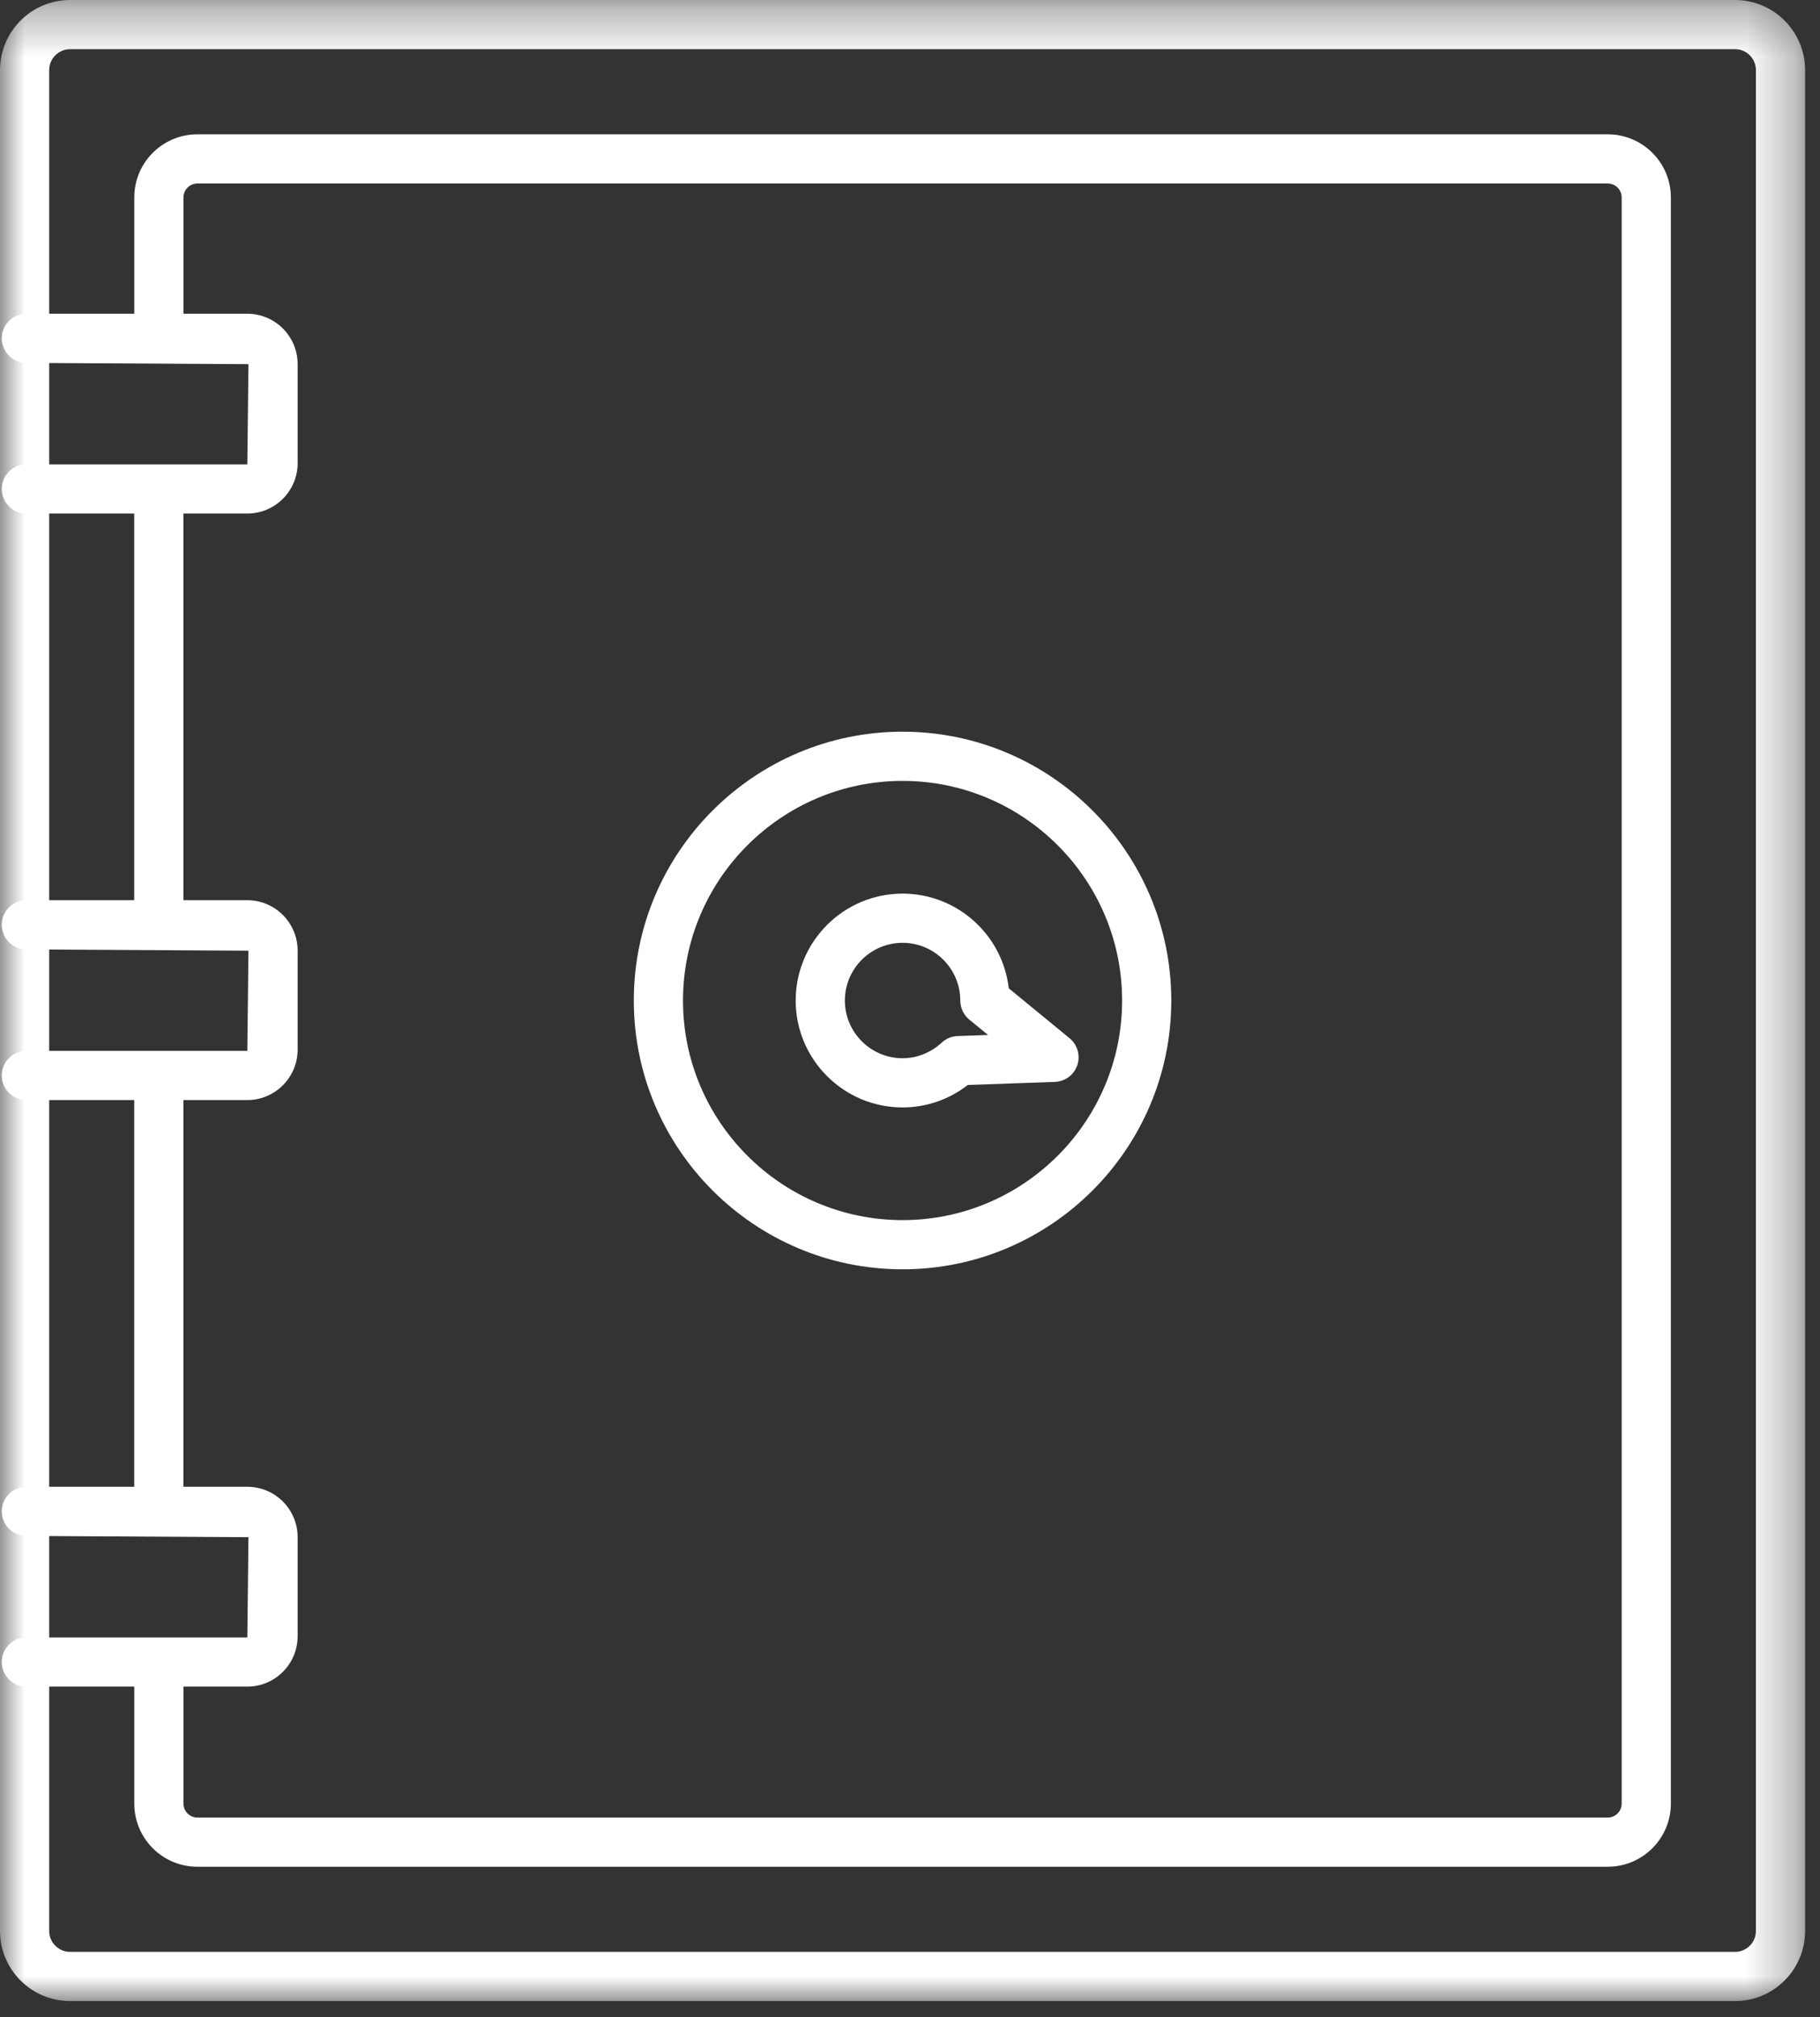
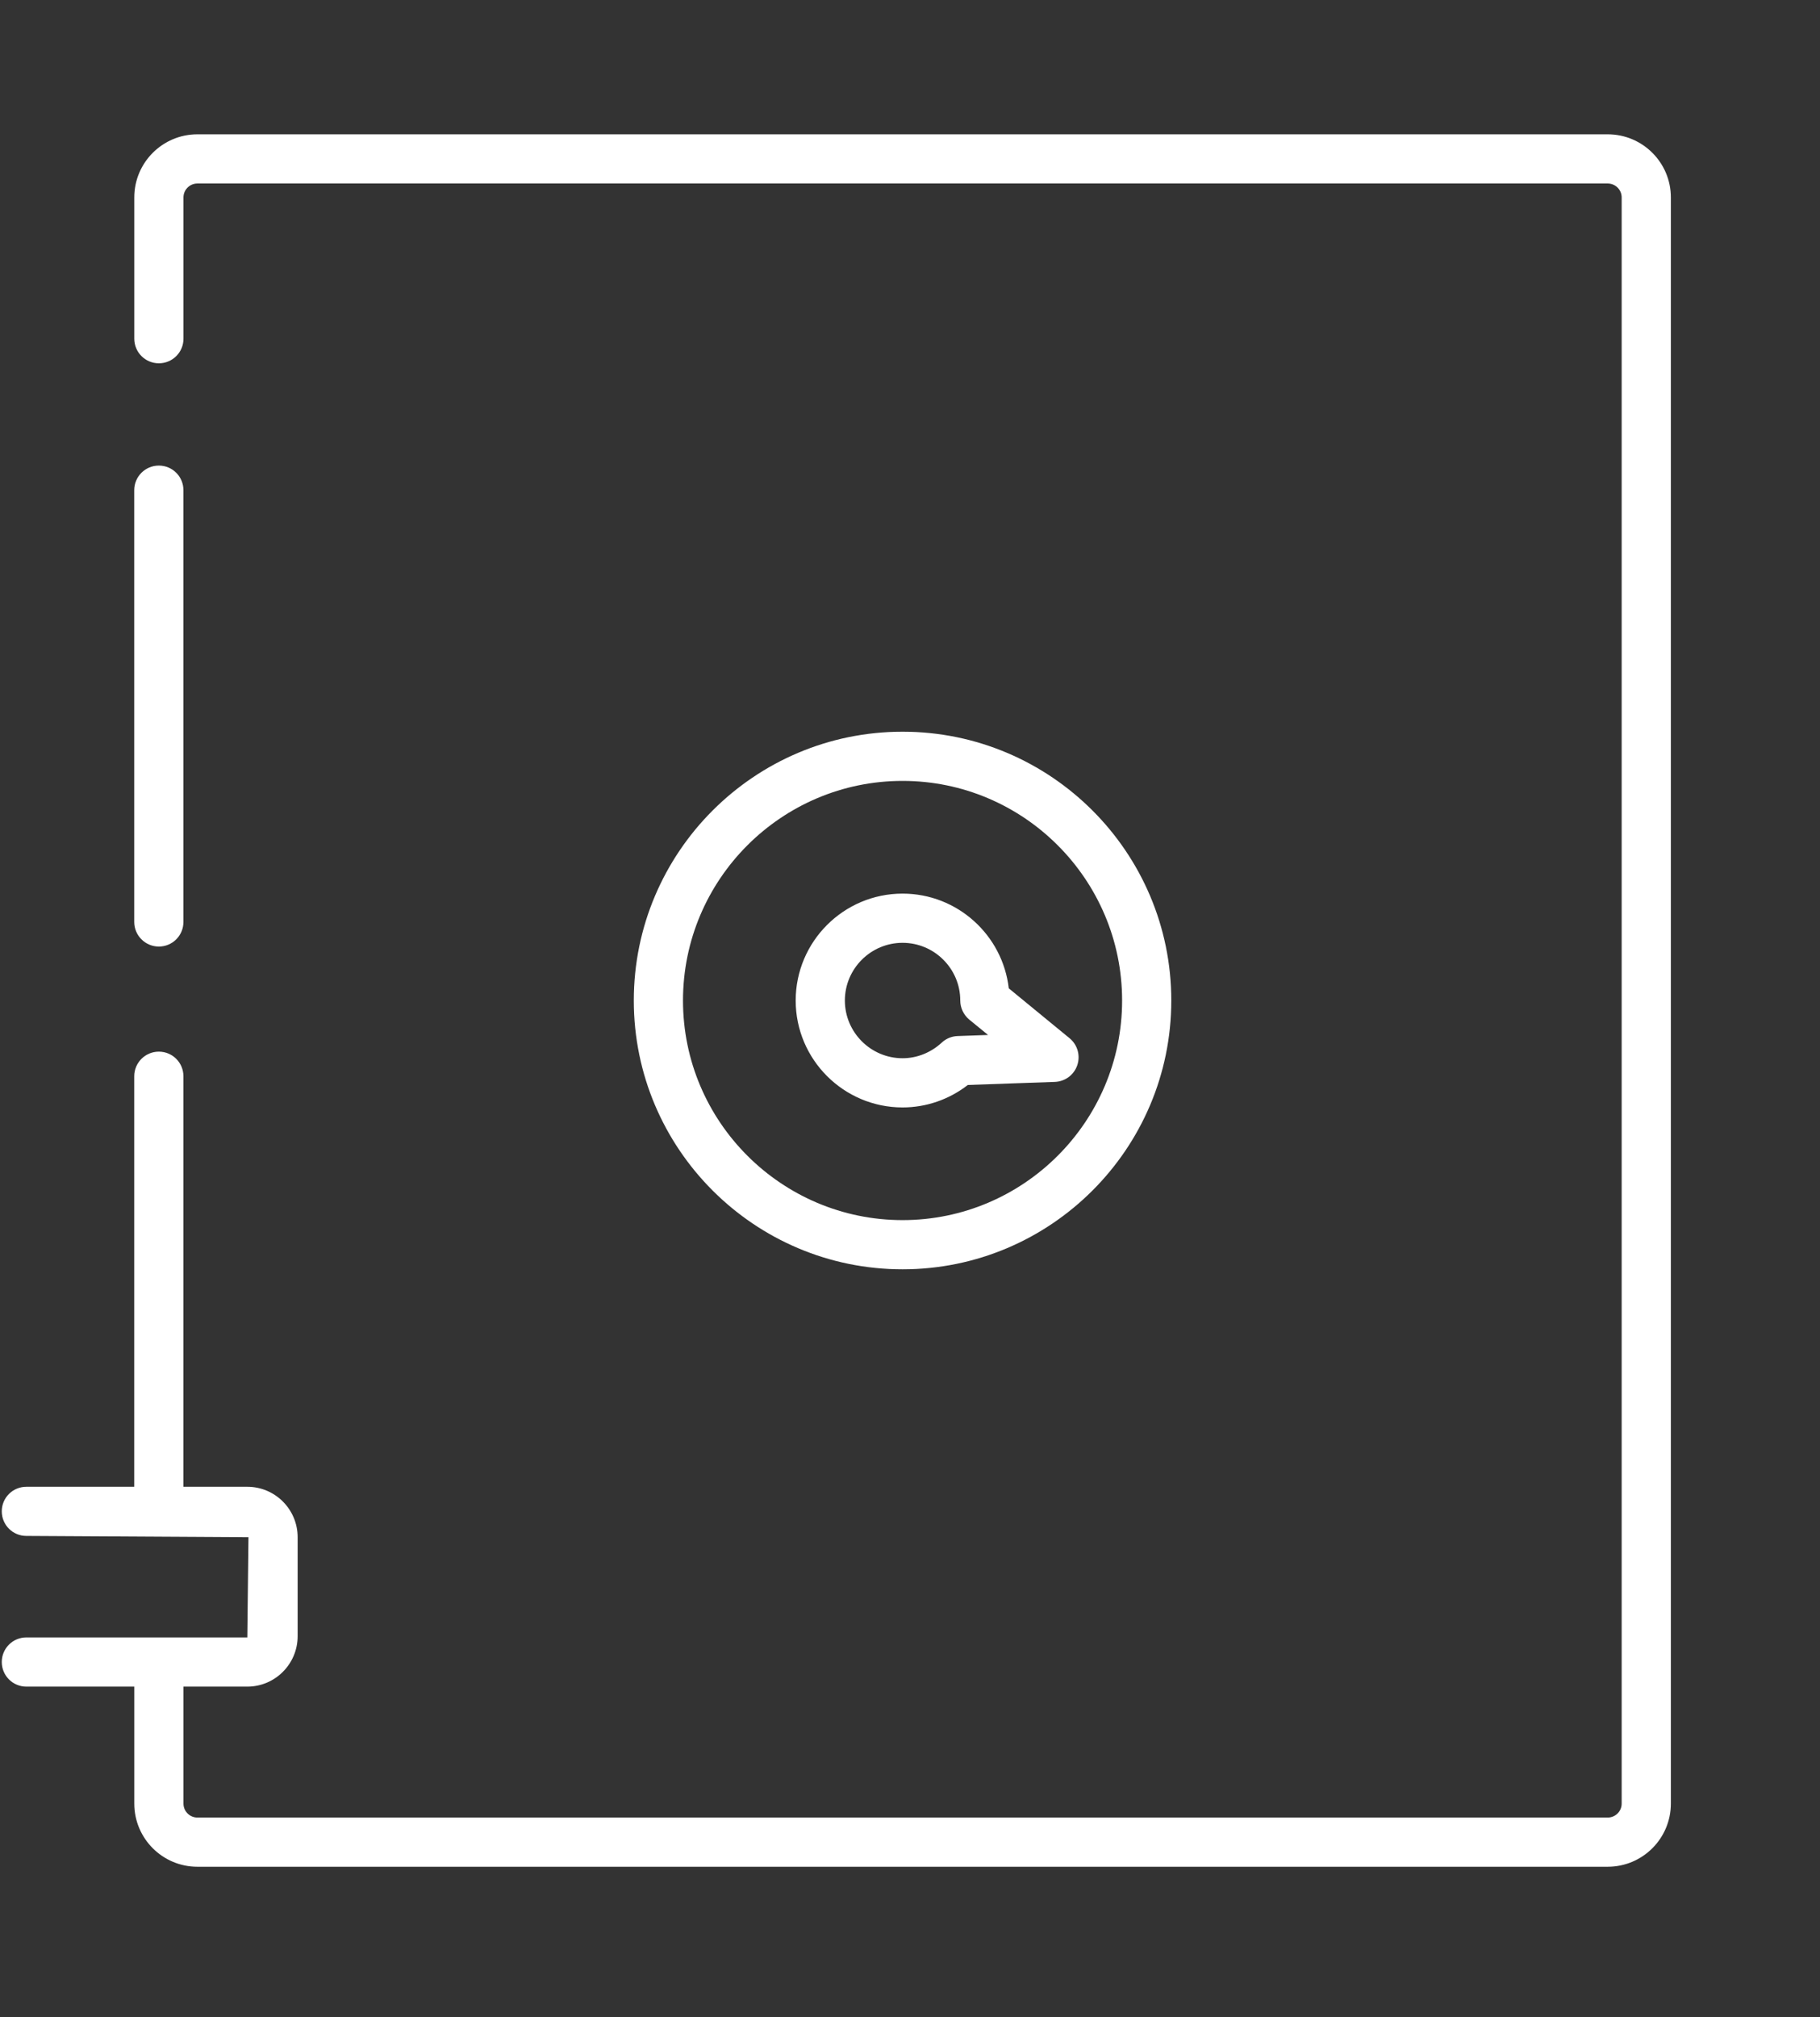
<svg xmlns="http://www.w3.org/2000/svg" xmlns:xlink="http://www.w3.org/1999/xlink" width="37px" height="41px" viewBox="0 0 37 41" version="1.1">
  <rect x="0" y="0" width="37" height="41" fill="#333333" stroke="none" />
  <title>icon-secure</title>
  <desc>Created with Sketch.</desc>
  <defs>
    <polygon id="path-1" points="36.697 41 0 41 0 0.328 36.697 0.328 36.697 41" />
  </defs>
  <g id="Page-1" stroke="none" stroke-width="1" fill="none" fill-rule="evenodd">
    <g id="icon-secure" transform="translate(0, -1)">
      <g id="Group-3" transform="translate(0, 0.672)">
        <mask id="mask-2" fill="white">
          <use xlink:href="#path-1" />
        </mask>
        <g id="Clip-2" />
-         <path d="M1.424,1.328 C1.191,1.328 1,1.518 1,1.753 L1,39.576 C1,39.809 1.191,40 1.424,40 L35.274,40 C35.507,40 35.697,39.809 35.697,39.576 L35.697,1.753 C35.697,1.518 35.507,1.328 35.274,1.328 L1.424,1.328 Z M35.274,41 L1.424,41 C0.639,41 -0,40.361 -0,39.576 L-0,1.753 C-0,0.968 0.639,0.328 1.424,0.328 L35.274,0.328 C36.059,0.328 36.697,0.968 36.697,1.753 L36.697,39.576 C36.697,40.361 36.059,41 35.274,41 L35.274,41 Z" id="Fill-1" fill="#FFFFFF" mask="url(#mask-2)" />
      </g>
      <path d="M3.229,20.239 C2.954,20.239 2.729,20.015 2.729,19.739 L2.729,10.963 C2.729,10.686 2.954,10.463 3.229,10.463 C3.506,10.463 3.729,10.686 3.729,10.963 L3.729,19.739 C3.729,20.015 3.506,20.239 3.229,20.239" id="Fill-4" fill="#FFFFFF" />
      <path d="M3.229,32.153 C2.954,32.153 2.729,31.929 2.729,31.653 L2.729,22.875 C2.729,22.598 2.954,22.375 3.229,22.375 C3.506,22.375 3.729,22.598 3.729,22.875 L3.729,31.653 C3.729,31.929 3.506,32.153 3.229,32.153" id="Fill-6" fill="#FFFFFF" />
      <path d="M32.685,38.942 L4.012,38.942 C3.305,38.942 2.73,38.367 2.73,37.659 L2.73,34.788 C2.73,34.511 2.954,34.288 3.23,34.288 C3.506,34.288 3.73,34.511 3.73,34.788 L3.73,37.659 C3.73,37.815 3.857,37.942 4.012,37.942 L32.685,37.942 C32.841,37.942 32.968,37.815 32.968,37.659 L32.968,5.012 C32.968,4.857 32.841,4.73 32.685,4.73 L4.012,4.73 C3.857,4.73 3.73,4.857 3.73,5.012 L3.73,7.884 C3.73,8.161 3.506,8.384 3.23,8.384 C2.954,8.384 2.73,8.161 2.73,7.884 L2.73,5.012 C2.73,4.305 3.305,3.73 4.012,3.73 L32.685,3.73 C33.393,3.73 33.968,4.305 33.968,5.012 L33.968,37.659 C33.968,38.367 33.393,38.942 32.685,38.942" id="Fill-8" fill="#FFFFFF" />
      <path d="M5.028,35.281 L0.536,35.281 C0.259,35.281 0.036,35.057 0.036,34.781 C0.036,34.505 0.259,34.281 0.536,34.281 L5.028,34.281 L5.051,32.244 L0.536,32.218 C0.259,32.218 0.036,31.995 0.036,31.718 C0.036,31.442 0.259,31.219 0.536,31.219 L5.028,31.219 C5.592,31.219 6.051,31.678 6.051,32.244 L6.051,34.256 C6.051,34.821 5.592,35.281 5.028,35.281" id="Fill-10" fill="#FFFFFF" />
-       <path d="M5.028,23.359 L0.536,23.359 C0.259,23.359 0.036,23.135 0.036,22.859 C0.036,22.583 0.259,22.359 0.536,22.359 L5.028,22.359 L5.051,20.323 L0.536,20.297 C0.259,20.297 0.036,20.074 0.036,19.797 C0.036,19.521 0.259,19.297 0.536,19.297 L5.028,19.297 C5.592,19.297 6.051,19.757 6.051,20.323 L6.051,22.334 C6.051,22.899 5.592,23.359 5.028,23.359" id="Fill-12" fill="#FFFFFF" />
-       <path d="M5.028,11.438 L0.536,11.438 C0.259,11.438 0.036,11.214 0.036,10.938 C0.036,10.662 0.259,10.438 0.536,10.438 L5.028,10.438 L5.051,8.402 L0.536,8.376 C0.259,8.376 0.036,8.152 0.036,7.875 C0.036,7.599 0.259,7.377 0.536,7.377 L5.028,7.377 C5.592,7.377 6.051,7.835 6.051,8.402 L6.051,10.414 C6.051,10.979 5.592,11.438 5.028,11.438" id="Fill-14" fill="#FFFFFF" />
      <path d="M18.349,16.872 C15.888,16.872 13.885,18.875 13.885,21.336 C13.885,23.797 15.888,25.799 18.349,25.799 C20.81,25.799 22.812,23.797 22.812,21.336 C22.812,18.875 20.81,16.872 18.349,16.872 M18.349,26.799 C15.336,26.799 12.885,24.349 12.885,21.336 C12.885,18.323 15.336,15.872 18.349,15.872 C21.362,15.872 23.812,18.323 23.812,21.336 C23.812,24.349 21.362,26.799 18.349,26.799" id="Fill-16" fill="#FFFFFF" />
      <path d="M18.349,20.163 C17.703,20.163 17.176,20.689 17.176,21.336 C17.176,21.982 17.703,22.509 18.349,22.509 C18.642,22.509 18.925,22.395 19.146,22.191 C19.234,22.109 19.348,22.062 19.468,22.058 L20.087,22.036 L19.704,21.723 C19.589,21.627 19.522,21.485 19.522,21.336 C19.522,20.689 18.995,20.163 18.349,20.163 M18.349,23.509 C17.151,23.509 16.176,22.534 16.176,21.336 C16.176,20.138 17.151,19.163 18.349,19.163 C19.463,19.163 20.384,20.006 20.508,21.088 L21.745,22.103 C21.906,22.236 21.967,22.453 21.901,22.65 C21.834,22.848 21.653,22.982 21.445,22.99 L19.676,23.052 C19.294,23.348 18.83,23.509 18.349,23.509" id="Fill-18" fill="#FFFFFF" />
    </g>
  </g>
</svg>